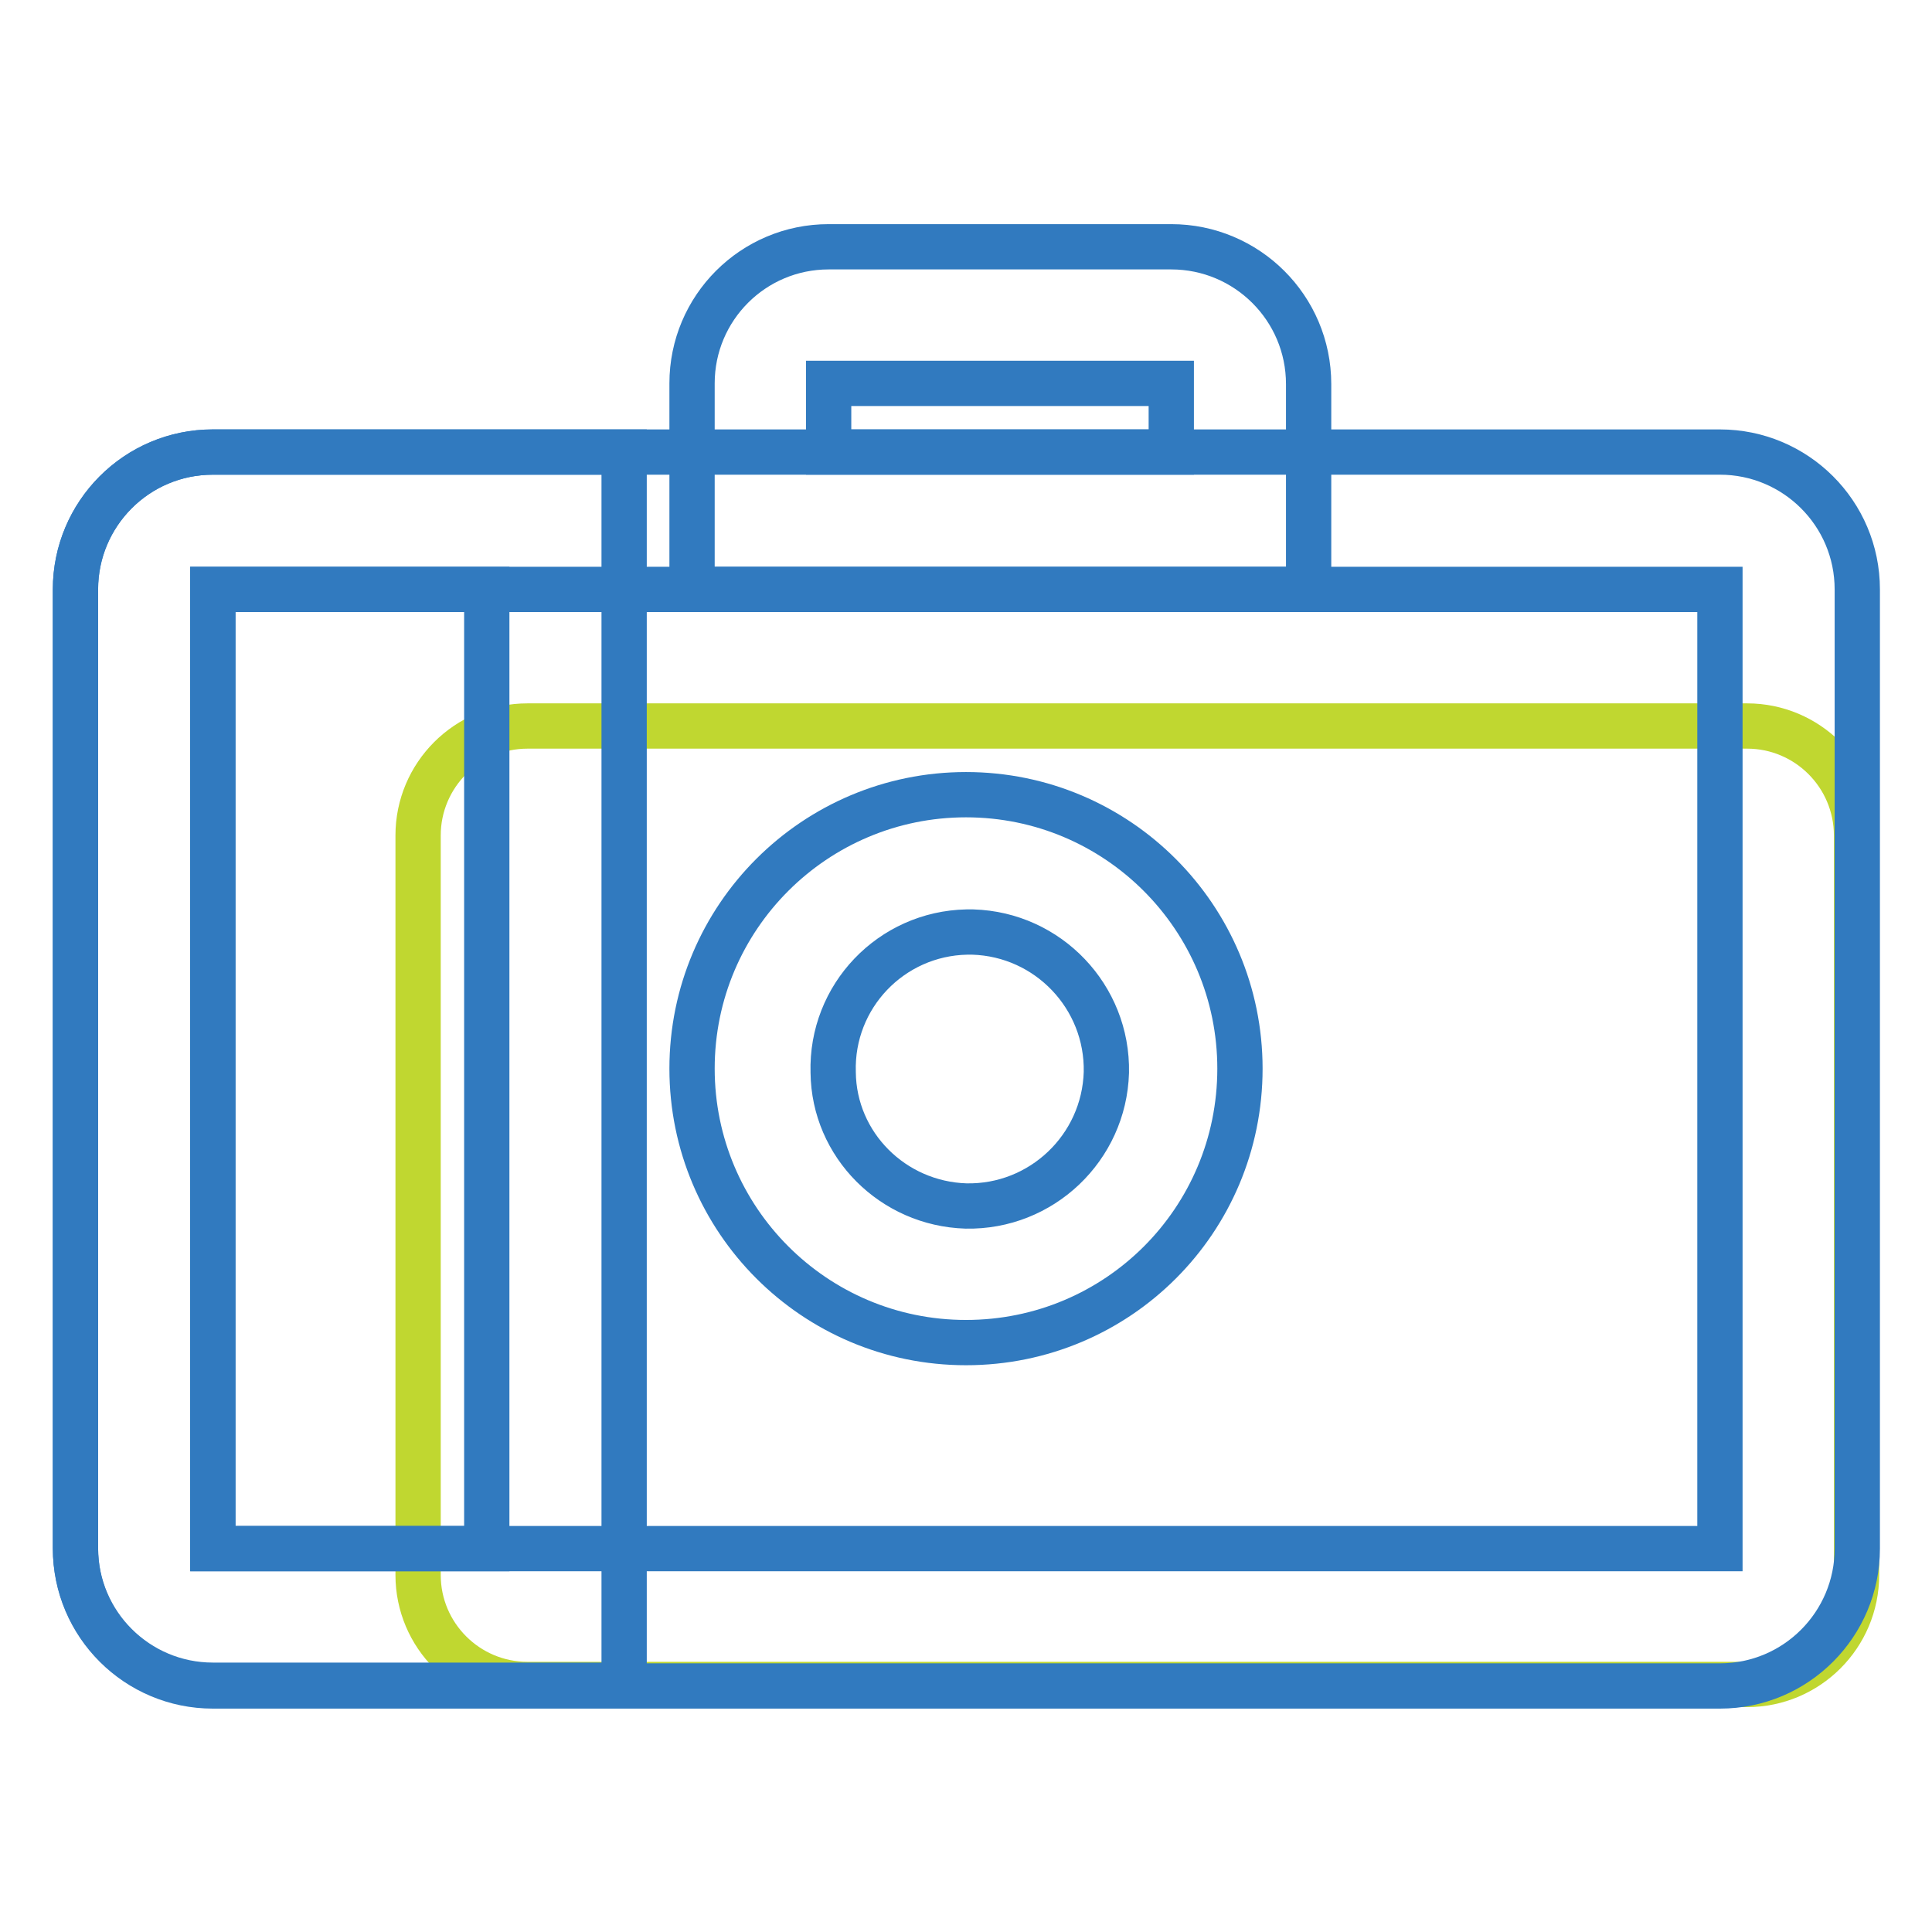
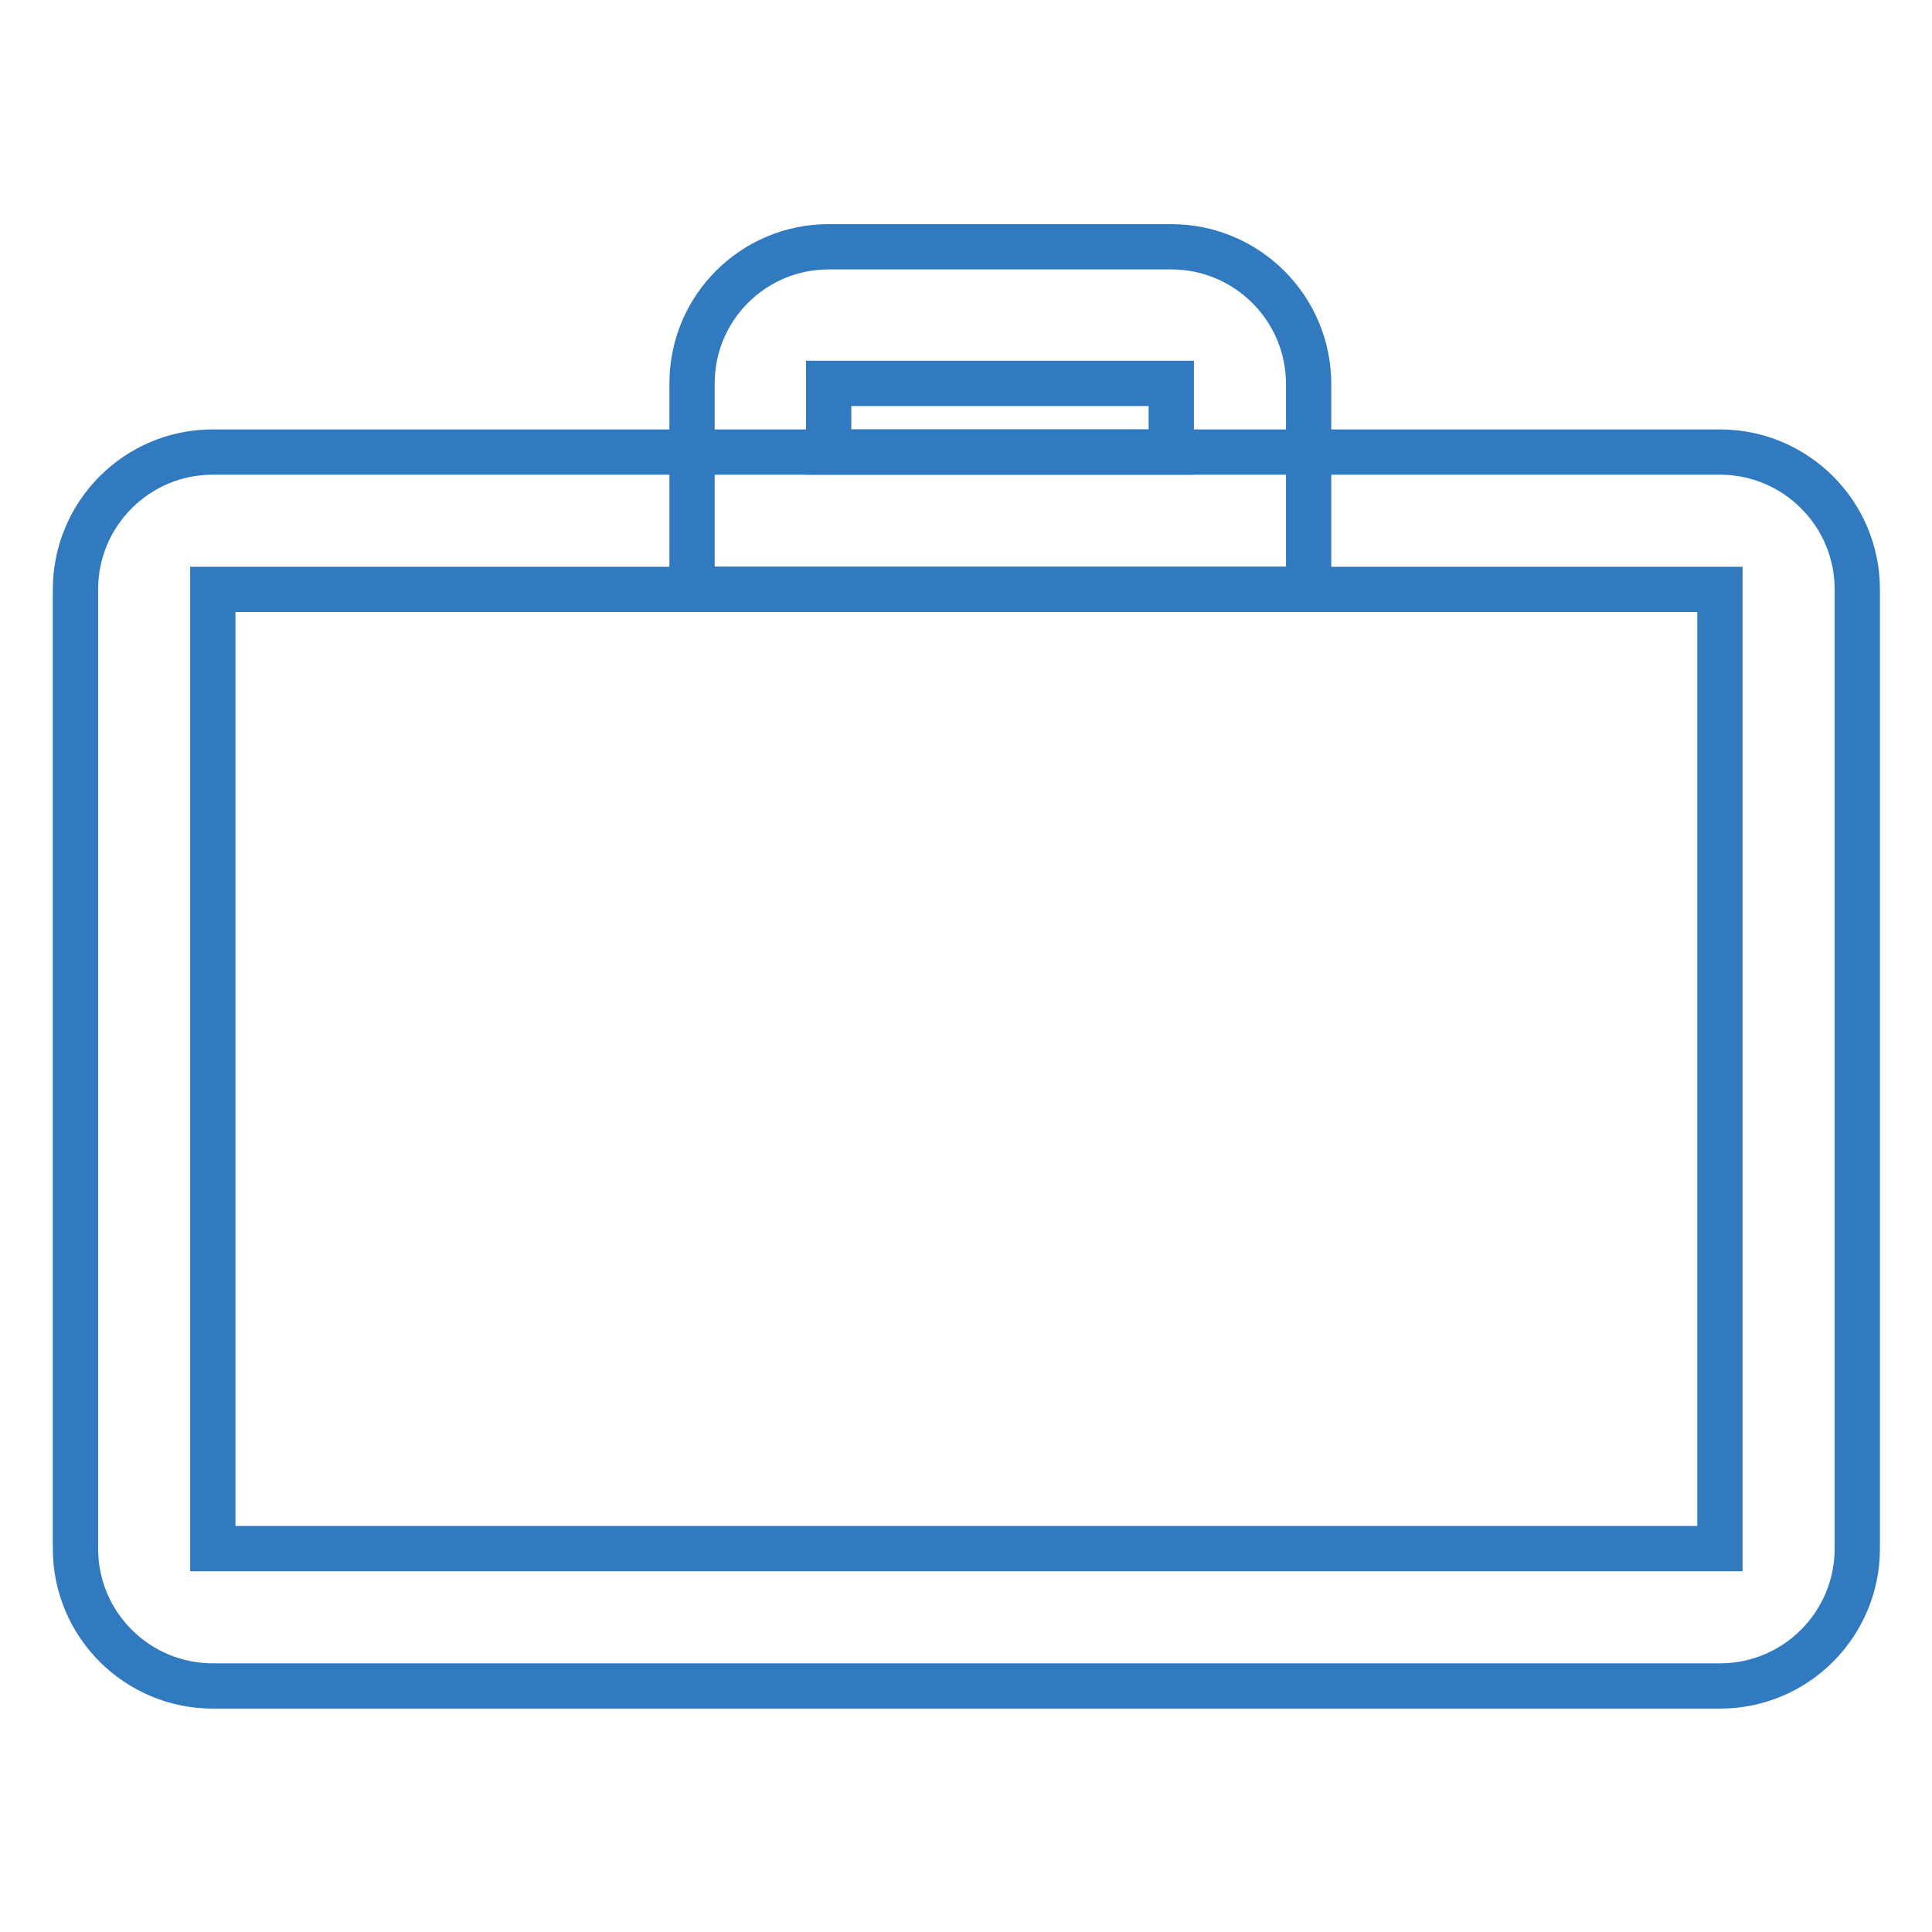
<svg xmlns="http://www.w3.org/2000/svg" version="1.1" x="0px" y="0px" viewBox="0 0 256 256" enable-background="new 0 0 256 256" xml:space="preserve">
  <g>
-     <path stroke-width="6" fill-opacity="0" stroke="#c0d730" d="M69.9,96.2h161.6c8,0,14.5,6.5,14.5,14.5l0,0v98c0,8-6.5,14.5-14.5,14.5l0,0H69.9c-8,0-14.5-6.5-14.5-14.5 l0,0v-98C55.4,102.7,61.9,96.2,69.9,96.2L69.9,96.2z" />
    <path stroke-width="6" fill-opacity="0" stroke="#317abf" d="M109.8,59.9h45.4v-9.1h-45.4V59.9z M109.8,32.7h45.4c10,0,18.2,8.1,18.2,18.2v27.2H91.7V50.8 C91.7,40.8,99.8,32.7,109.8,32.7z" />
    <path stroke-width="6" fill-opacity="0" stroke="#317abf" d="M28.2,78.1v127.1h199.7V78.1H28.2z M28.2,59.9h199.7c10,0,18.2,8.1,18.2,18.2v127.1 c0,10-8.1,18.2-18.2,18.2H28.2c-10,0-18.2-8.1-18.2-18.2V78.1C10,68.1,18.1,59.9,28.2,59.9z" />
-     <path stroke-width="6" fill-opacity="0" stroke="#317abf" d="M64.5,205.2V78.1H28.2v127.1H64.5z M28.2,59.9h54.5v163.4H28.2c-10,0-18.2-8.1-18.2-18.2V78.1 C10,68.1,18.1,59.9,28.2,59.9z M128,159.8c10,0.2,18.3-7.7,18.6-17.7c0.2-10-7.7-18.3-17.7-18.6c-0.3,0-0.5,0-0.8,0 c-10,0.2-18,8.5-17.7,18.6C110.5,151.7,118.3,159.5,128,159.8z M128,177.9c-20.1,0-36.3-16.3-36.3-36.3c0-20.1,16.3-36.3,36.3-36.3 c20.1,0,36.3,16.3,36.3,36.3C164.3,161.7,148.1,177.9,128,177.9z" />
  </g>
</svg>